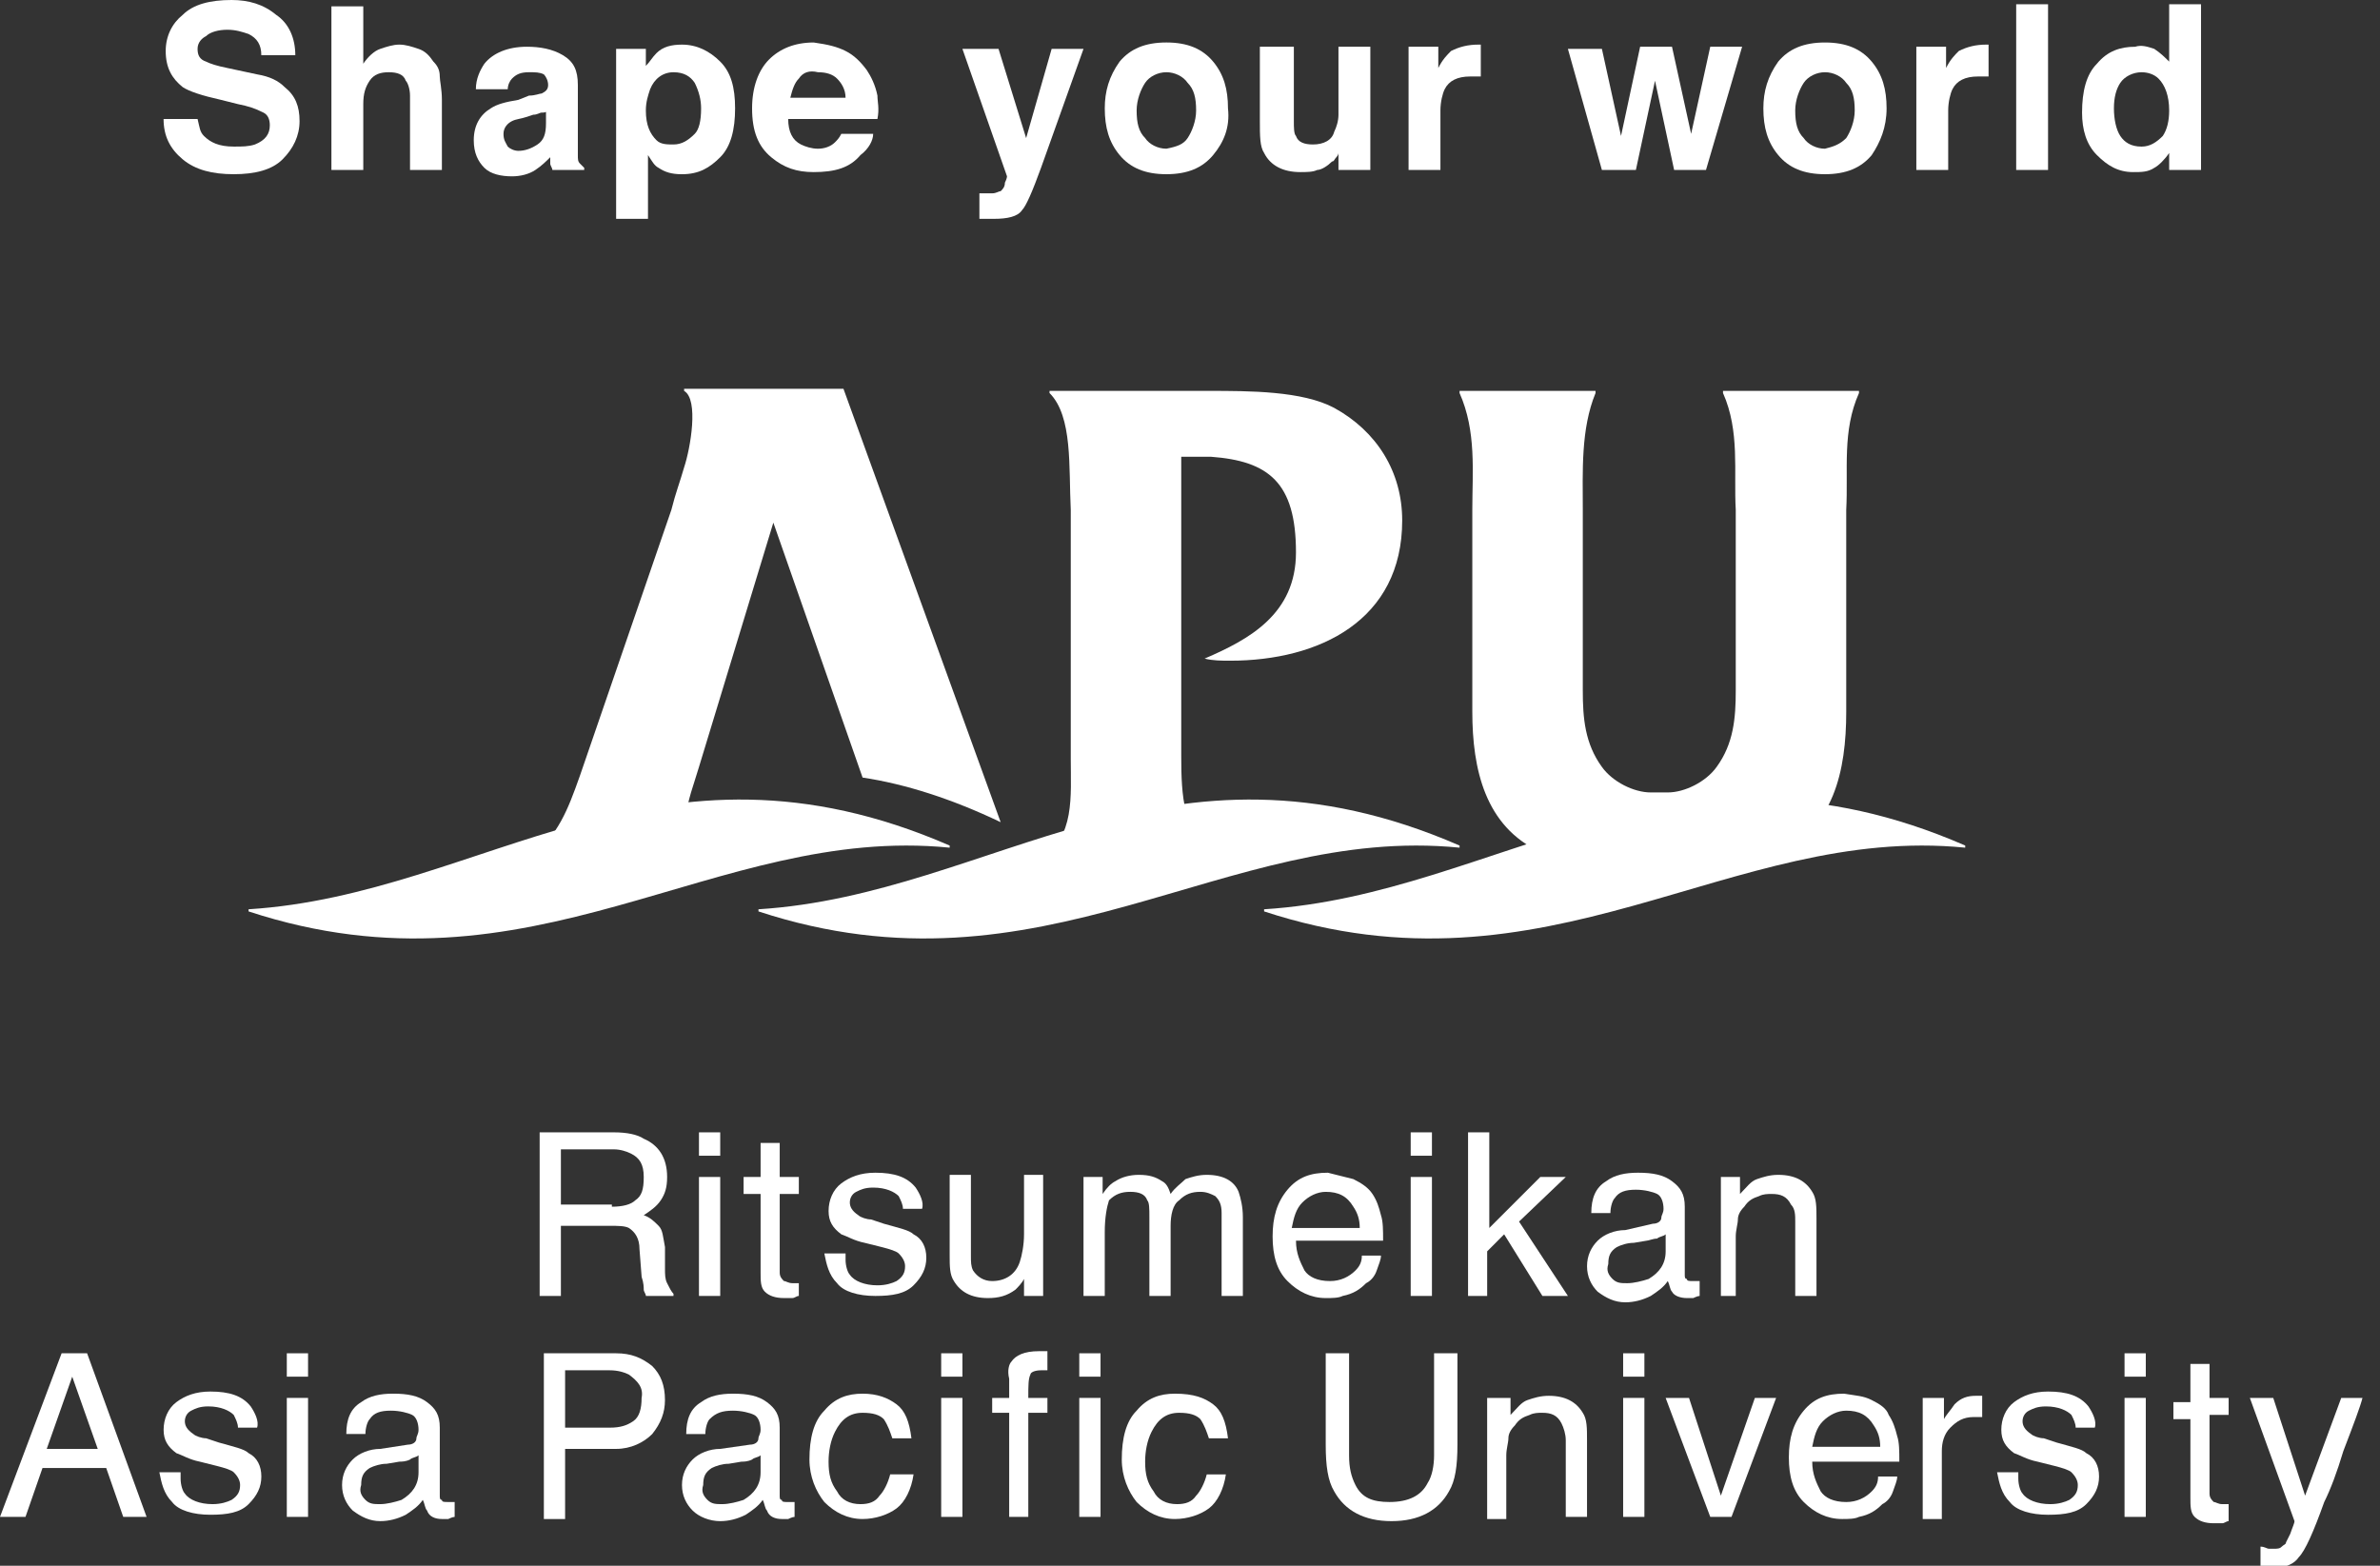
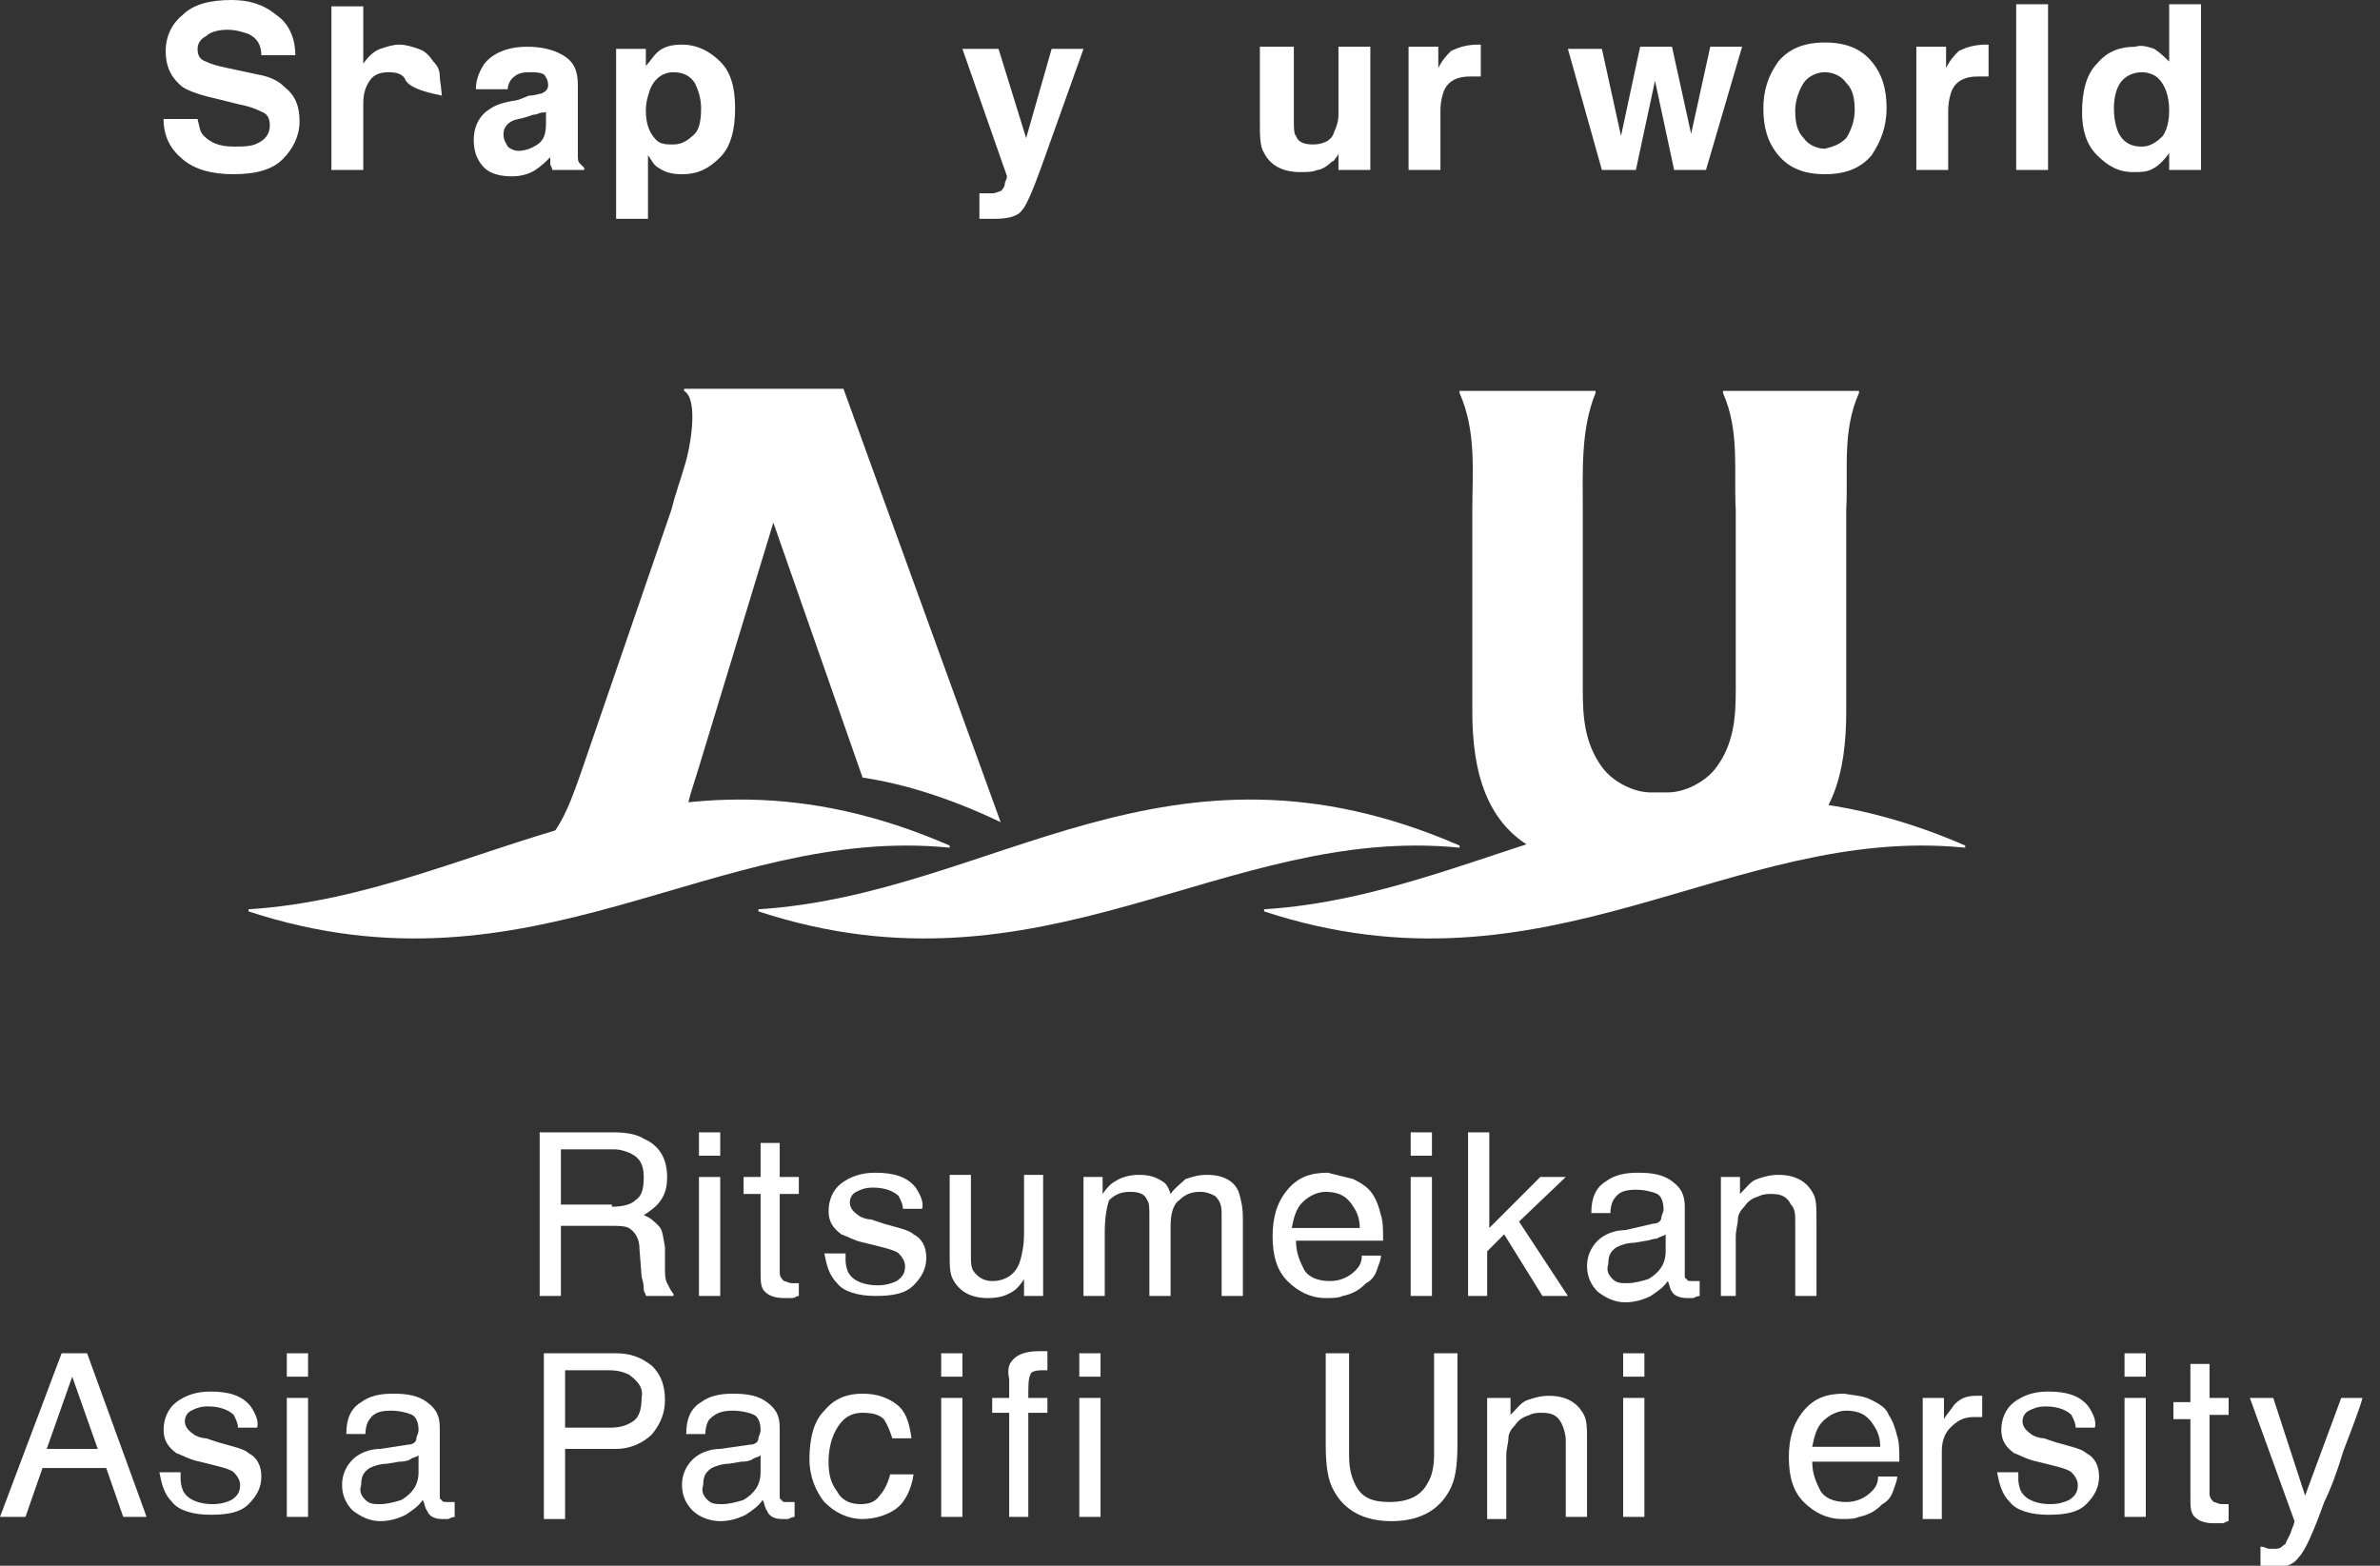
<svg xmlns="http://www.w3.org/2000/svg" width="152" height="100" viewBox="0 0 152 100" fill="none">
  <rect x="0" y="0" width="152" height="100" fill="#333333" stroke="none" />
  <g clip-path="url(#clip0_2_2)">
    <path d="M12.618 7.598C12.754 8.141 12.754 8.412 13.025 8.684C13.432 9.091 13.975 9.362 14.925 9.362C15.468 9.362 15.875 9.362 16.282 9.227C16.96 8.955 17.232 8.548 17.232 8.005C17.232 7.598 17.096 7.327 16.825 7.191C16.282 6.92 15.875 6.784 15.196 6.649L14.111 6.377C12.89 6.106 12.075 5.834 11.668 5.563C10.99 5.02 10.583 4.342 10.583 3.256C10.583 2.307 10.99 1.493 11.668 0.95C12.347 0.271 13.432 0 14.789 0C15.875 0 16.825 0.271 17.639 0.95C18.453 1.493 18.86 2.442 18.86 3.528H16.689C16.689 2.849 16.417 2.442 15.875 2.171C15.468 2.035 15.061 1.9 14.518 1.9C13.975 1.9 13.432 2.035 13.161 2.307C12.89 2.442 12.618 2.714 12.618 3.121C12.618 3.528 12.754 3.799 13.161 3.935C13.432 4.071 13.839 4.206 14.518 4.342L16.417 4.749C17.232 4.885 17.774 5.156 18.181 5.563C18.86 6.106 19.131 6.784 19.131 7.734C19.131 8.684 18.724 9.498 18.046 10.176C17.367 10.855 16.282 11.126 14.925 11.126C13.568 11.126 12.482 10.855 11.668 10.176C10.854 9.498 10.447 8.684 10.447 7.598H12.618Z" fill="white" />
-     <path d="M26.729 3.121C27.136 3.256 27.407 3.528 27.679 3.935C27.95 4.206 28.086 4.478 28.086 4.885C28.086 5.156 28.222 5.699 28.222 6.377V10.855H26.186V6.106C26.186 5.699 26.051 5.292 25.915 5.156C25.779 4.749 25.372 4.613 24.829 4.613C24.287 4.613 23.88 4.749 23.608 5.156C23.337 5.563 23.201 5.97 23.201 6.649V10.855H21.166V0.407H23.201V4.07C23.473 3.663 23.88 3.256 24.287 3.121C24.694 2.985 25.101 2.849 25.508 2.849C25.915 2.849 26.322 2.985 26.729 3.121Z" fill="white" />
+     <path d="M26.729 3.121C27.136 3.256 27.407 3.528 27.679 3.935C27.95 4.206 28.086 4.478 28.086 4.885C28.086 5.156 28.222 5.699 28.222 6.377V10.855V6.106C26.186 5.699 26.051 5.292 25.915 5.156C25.779 4.749 25.372 4.613 24.829 4.613C24.287 4.613 23.88 4.749 23.608 5.156C23.337 5.563 23.201 5.97 23.201 6.649V10.855H21.166V0.407H23.201V4.07C23.473 3.663 23.88 3.256 24.287 3.121C24.694 2.985 25.101 2.849 25.508 2.849C25.915 2.849 26.322 2.985 26.729 3.121Z" fill="white" />
    <path d="M33.785 6.106C34.192 6.106 34.463 5.97 34.599 5.97C34.87 5.834 35.006 5.699 35.006 5.427C35.006 5.156 34.87 4.885 34.734 4.749C34.463 4.613 34.192 4.613 33.785 4.613C33.242 4.613 32.971 4.749 32.699 5.02C32.563 5.156 32.428 5.427 32.428 5.699H30.392C30.392 5.02 30.664 4.478 30.935 4.071C31.478 3.392 32.428 2.985 33.649 2.985C34.463 2.985 35.277 3.121 35.956 3.528C36.634 3.935 36.905 4.478 36.905 5.427V8.955C36.905 9.227 36.905 9.498 36.905 9.905C36.905 10.176 36.905 10.312 37.041 10.448C37.177 10.583 37.177 10.583 37.312 10.719V10.855H35.277C35.277 10.719 35.142 10.583 35.142 10.448C35.142 10.312 35.142 10.176 35.142 10.041C34.87 10.312 34.599 10.583 34.192 10.855C33.785 11.126 33.242 11.262 32.699 11.262C32.021 11.262 31.342 11.126 30.935 10.719C30.528 10.312 30.257 9.769 30.257 8.955C30.257 8.005 30.664 7.327 31.342 6.92C31.749 6.649 32.292 6.513 33.106 6.377L33.785 6.106ZM35.006 7.056C34.87 7.191 34.734 7.191 34.599 7.191C34.463 7.191 34.327 7.327 34.056 7.327L33.649 7.463C33.242 7.598 32.971 7.598 32.699 7.734C32.428 7.87 32.156 8.141 32.156 8.548C32.156 8.955 32.292 9.091 32.428 9.362C32.563 9.498 32.835 9.634 33.106 9.634C33.513 9.634 33.92 9.498 34.327 9.227C34.734 8.955 34.87 8.548 34.87 7.87V7.056H35.006Z" fill="white" />
    <path d="M45.997 3.935C46.676 4.614 46.947 5.564 46.947 6.92C46.947 8.277 46.676 9.363 45.997 10.041C45.319 10.72 44.64 11.127 43.555 11.127C42.876 11.127 42.469 10.991 42.062 10.72C41.791 10.584 41.655 10.313 41.384 9.906V13.976H39.349V3.121H41.248V4.207C41.52 3.935 41.655 3.664 41.927 3.393C42.334 2.986 42.876 2.85 43.555 2.85C44.505 2.85 45.319 3.257 45.997 3.935ZM44.369 5.292C44.098 4.885 43.691 4.614 43.012 4.614C42.334 4.614 41.791 5.021 41.52 5.699C41.384 6.106 41.248 6.513 41.248 7.056C41.248 8.006 41.52 8.549 41.927 8.956C42.198 9.227 42.605 9.227 43.012 9.227C43.555 9.227 43.962 8.956 44.369 8.549C44.64 8.277 44.776 7.735 44.776 6.92C44.776 6.378 44.64 5.835 44.369 5.292Z" fill="white" />
-     <path d="M54.002 3.256C54.545 3.528 54.952 3.935 55.359 4.478C55.63 4.885 55.902 5.427 56.038 6.106C56.038 6.513 56.173 6.92 56.038 7.598H50.339C50.339 8.412 50.61 8.955 51.153 9.227C51.424 9.362 51.831 9.498 52.238 9.498C52.645 9.498 53.053 9.362 53.324 9.091C53.459 8.955 53.595 8.82 53.731 8.548H55.766C55.766 8.955 55.495 9.498 54.952 9.905C54.274 10.719 53.324 10.991 51.967 10.991C50.882 10.991 50.067 10.719 49.253 10.041C48.439 9.362 48.032 8.412 48.032 6.92C48.032 5.563 48.439 4.478 49.118 3.799C49.796 3.121 50.746 2.714 51.967 2.714C52.917 2.849 53.459 2.985 54.002 3.256ZM51.017 5.02C50.746 5.292 50.61 5.699 50.474 6.242H54.002C54.002 5.699 53.731 5.292 53.459 5.02C53.188 4.749 52.781 4.613 52.238 4.613C51.696 4.478 51.288 4.613 51.017 5.02Z" fill="white" />
    <path d="M62.55 12.347H62.822C62.957 12.347 63.229 12.347 63.364 12.347C63.636 12.347 63.772 12.212 63.907 12.212C64.043 12.076 64.178 11.94 64.178 11.669C64.314 11.398 64.314 11.262 64.314 11.262L61.465 3.121H63.772L65.535 8.82L67.164 3.121H69.199L66.485 10.719C65.942 12.212 65.535 13.162 65.264 13.433C64.993 13.84 64.314 13.976 63.5 13.976C63.364 13.976 63.229 13.976 63.093 13.976C62.957 13.976 62.822 13.976 62.55 13.976V12.347Z" fill="white" />
-     <path d="M77.477 9.904C76.798 10.719 75.848 11.126 74.492 11.126C73.135 11.126 72.185 10.719 71.506 9.904C70.828 9.09 70.557 8.141 70.557 6.919C70.557 5.834 70.828 4.884 71.506 3.934C72.185 3.12 73.135 2.713 74.492 2.713C75.848 2.713 76.798 3.12 77.477 3.934C78.155 4.748 78.426 5.698 78.426 6.919C78.562 8.141 78.155 9.09 77.477 9.904ZM75.848 8.819C76.12 8.412 76.391 7.733 76.391 7.055C76.391 6.241 76.255 5.698 75.848 5.291C75.577 4.884 75.034 4.613 74.492 4.613C73.949 4.613 73.406 4.884 73.135 5.291C72.863 5.698 72.592 6.377 72.592 7.055C72.592 7.869 72.728 8.412 73.135 8.819C73.406 9.226 73.949 9.497 74.492 9.497C75.17 9.362 75.577 9.226 75.848 8.819Z" fill="white" />
    <path d="M82.633 2.985V7.734C82.633 8.141 82.633 8.548 82.769 8.684C82.904 9.091 83.311 9.227 83.854 9.227C84.532 9.227 85.075 8.955 85.211 8.412C85.347 8.141 85.482 7.734 85.482 7.327V2.985H87.517V10.855H85.482V9.769C85.482 9.769 85.482 9.905 85.347 10.041C85.211 10.176 85.211 10.312 85.075 10.312C84.804 10.583 84.397 10.855 84.125 10.855C83.854 10.99 83.447 10.991 83.04 10.991C81.954 10.991 81.14 10.583 80.733 9.769C80.462 9.362 80.462 8.684 80.462 7.734V2.985H82.633Z" fill="white" />
    <path d="M94.436 2.849H94.572V4.885C94.436 4.885 94.301 4.885 94.165 4.885C94.029 4.885 94.029 4.885 93.894 4.885C93.079 4.885 92.537 5.156 92.265 5.699C92.13 5.97 91.994 6.513 91.994 7.056V10.855H89.959V2.985H91.858V4.342C92.13 3.799 92.401 3.528 92.672 3.256C93.215 2.985 93.758 2.849 94.436 2.849C94.436 2.849 94.301 2.849 94.436 2.849Z" fill="white" />
    <path d="M104.748 2.985H106.783L108.005 8.548L109.226 2.985H111.261L108.954 10.855H106.919L105.698 5.156L104.477 10.855H102.306L100.135 3.121H102.306L103.527 8.684L104.748 2.985Z" fill="white" />
    <path d="M119.538 9.905C118.86 10.719 117.91 11.126 116.553 11.126C115.196 11.126 114.246 10.719 113.568 9.905C112.89 9.091 112.618 8.141 112.618 6.92C112.618 5.834 112.89 4.885 113.568 3.935C114.246 3.121 115.196 2.714 116.553 2.714C117.91 2.714 118.86 3.121 119.538 3.935C120.217 4.749 120.488 5.699 120.488 6.92C120.488 8.141 120.081 9.091 119.538 9.905ZM117.91 8.82C118.181 8.412 118.453 7.734 118.453 7.056C118.453 6.242 118.317 5.699 117.91 5.292C117.639 4.885 117.096 4.613 116.553 4.613C116.01 4.613 115.468 4.885 115.196 5.292C114.925 5.699 114.653 6.377 114.653 7.056C114.653 7.87 114.789 8.412 115.196 8.82C115.468 9.227 116.01 9.498 116.553 9.498C117.096 9.362 117.503 9.227 117.91 8.82Z" fill="white" />
    <path d="M126.865 2.849H127.001V4.885C126.865 4.885 126.73 4.885 126.594 4.885C126.458 4.885 126.458 4.885 126.322 4.885C125.508 4.885 124.966 5.156 124.694 5.699C124.559 5.97 124.423 6.513 124.423 7.056V10.855H122.388V2.985H124.287V4.342C124.559 3.799 124.83 3.528 125.101 3.256C125.644 2.985 126.187 2.849 126.865 2.849C126.865 2.849 126.73 2.849 126.865 2.849Z" fill="white" />
    <path d="M130.8 10.855H128.765V0.272H130.8V10.855Z" fill="white" />
    <path d="M137.585 3.121C137.992 3.393 138.263 3.664 138.535 3.935V0.272H140.57V10.855H138.535V9.77C138.263 10.177 137.856 10.584 137.585 10.72C137.178 10.991 136.771 10.991 136.228 10.991C135.278 10.991 134.6 10.584 133.921 9.905C133.243 9.227 132.972 8.277 132.972 7.192C132.972 5.835 133.243 4.749 133.921 4.071C134.6 3.257 135.414 2.986 136.364 2.986C136.771 2.85 137.178 2.986 137.585 3.121ZM138.128 8.684C138.399 8.277 138.535 7.734 138.535 7.056C138.535 6.106 138.263 5.428 137.856 5.021C137.585 4.749 137.178 4.614 136.771 4.614C136.228 4.614 135.685 4.885 135.414 5.292C135.143 5.699 135.007 6.242 135.007 6.92C135.007 7.599 135.143 8.277 135.414 8.684C135.685 9.091 136.092 9.363 136.771 9.363C137.314 9.363 137.721 9.091 138.128 8.684Z" fill="white" />
    <path d="M34.465 72.32H39.214C40.028 72.32 40.706 72.456 41.113 72.727C42.063 73.134 42.606 73.948 42.606 75.17C42.606 75.848 42.47 76.255 42.199 76.662C41.928 77.069 41.52 77.341 41.113 77.612C41.52 77.748 41.792 78.019 42.063 78.29C42.335 78.562 42.335 78.969 42.47 79.647V81.004C42.47 81.411 42.47 81.683 42.606 81.954C42.742 82.225 42.877 82.497 43.013 82.632V82.768H41.249C41.249 82.632 41.113 82.497 41.113 82.361C41.113 82.225 41.113 81.954 40.978 81.547L40.842 79.783C40.842 79.105 40.571 78.697 40.164 78.426C39.892 78.29 39.485 78.29 38.943 78.29H35.822V82.768H34.465V72.32ZM39.078 77.069C39.757 77.069 40.299 76.933 40.571 76.662C40.978 76.391 41.113 75.984 41.113 75.17C41.113 74.356 40.842 73.948 40.299 73.677C40.028 73.541 39.621 73.406 39.214 73.406H35.822V76.933H39.078V77.069Z" fill="white" />
    <path d="M44.64 72.32H45.997V73.813H44.64V72.32ZM44.64 75.17H45.997V82.768H44.64V75.17Z" fill="white" />
    <path d="M48.44 72.998H49.797V75.169H51.018V76.255H49.797V81.275C49.797 81.546 49.933 81.682 50.068 81.818C50.204 81.818 50.34 81.953 50.611 81.953H50.747C50.882 81.953 50.882 81.953 51.018 81.953V82.767C50.882 82.767 50.747 82.903 50.611 82.903C50.475 82.903 50.34 82.903 50.068 82.903C49.526 82.903 49.118 82.767 48.847 82.496C48.576 82.225 48.576 81.818 48.576 81.275V76.255H47.49V75.169H48.576V72.998H48.44Z" fill="white" />
    <path d="M54.003 80.461C54.003 80.868 54.139 81.275 54.275 81.411C54.546 81.818 55.224 82.09 56.039 82.09C56.581 82.09 56.988 81.954 57.26 81.818C57.667 81.547 57.803 81.275 57.803 80.868C57.803 80.597 57.667 80.326 57.395 80.054C57.26 79.919 56.853 79.783 56.31 79.647L55.224 79.376C54.546 79.24 54.139 78.969 53.732 78.833C53.189 78.426 52.918 78.019 52.918 77.341C52.918 76.662 53.189 75.984 53.732 75.577C54.275 75.17 54.953 74.898 55.903 74.898C57.124 74.898 57.938 75.17 58.481 75.848C58.752 76.255 59.024 76.798 58.888 77.205H57.667C57.667 76.934 57.531 76.662 57.395 76.391C57.124 76.12 56.581 75.848 55.767 75.848C55.224 75.848 54.953 75.984 54.682 76.12C54.41 76.255 54.275 76.527 54.275 76.798C54.275 77.069 54.41 77.341 54.818 77.612C54.953 77.748 55.36 77.883 55.632 77.883L56.446 78.155C57.395 78.426 58.074 78.562 58.345 78.833C58.888 79.105 59.159 79.647 59.159 80.326C59.159 81.004 58.888 81.547 58.345 82.09C57.803 82.632 56.988 82.768 55.903 82.768C54.817 82.768 53.868 82.497 53.461 81.954C52.918 81.411 52.782 80.733 52.647 80.054H54.003V80.461Z" fill="white" />
    <path d="M62.008 75.169V80.19C62.008 80.597 62.008 80.868 62.144 81.14C62.415 81.547 62.822 81.818 63.365 81.818C64.179 81.818 64.858 81.411 65.129 80.597C65.265 80.19 65.4 79.511 65.4 78.833V75.034H66.621V82.768H65.4V81.682C65.265 81.954 64.993 82.225 64.858 82.361C64.315 82.768 63.772 82.904 63.094 82.904C62.008 82.904 61.33 82.496 60.923 81.818C60.651 81.411 60.651 80.868 60.651 80.19V75.034H62.008V75.169Z" fill="white" />
    <path d="M69.199 75.17H70.42V76.255C70.692 75.848 70.963 75.577 71.234 75.441C71.642 75.17 72.184 75.034 72.727 75.034C73.406 75.034 73.812 75.17 74.22 75.441C74.491 75.577 74.627 75.848 74.762 76.255C75.034 75.848 75.441 75.577 75.712 75.305C76.119 75.17 76.526 75.034 77.069 75.034C78.154 75.034 78.833 75.441 79.104 76.119C79.24 76.526 79.376 77.069 79.376 77.748V82.768H78.019V77.476C78.019 76.933 77.883 76.662 77.612 76.391C77.34 76.255 77.069 76.119 76.662 76.119C76.119 76.119 75.712 76.255 75.305 76.662C74.898 76.933 74.762 77.612 74.762 78.29V82.768H73.406V77.748C73.406 77.205 73.406 76.798 73.27 76.662C73.134 76.255 72.727 76.119 72.184 76.119C71.642 76.119 71.234 76.255 70.827 76.662C70.692 77.069 70.556 77.748 70.556 78.697V82.768H69.199V75.17Z" fill="white" />
    <path d="M86.432 75.305C86.975 75.577 87.382 75.848 87.654 76.255C87.925 76.662 88.061 77.069 88.196 77.612C88.332 78.019 88.332 78.562 88.332 79.24H82.769C82.769 80.054 83.04 80.597 83.312 81.14C83.583 81.547 84.126 81.818 84.94 81.818C85.618 81.818 86.161 81.547 86.568 81.14C86.84 80.868 86.975 80.597 86.975 80.19H88.196C88.196 80.461 88.061 80.733 87.925 81.14C87.789 81.547 87.518 81.818 87.246 81.954C86.84 82.361 86.432 82.632 85.754 82.768C85.483 82.904 85.076 82.904 84.668 82.904C83.719 82.904 82.905 82.497 82.226 81.818C81.548 81.14 81.276 80.19 81.276 78.969C81.276 77.748 81.548 76.798 82.226 75.984C82.905 75.17 83.719 74.898 84.804 74.898C85.347 75.034 85.89 75.17 86.432 75.305ZM86.84 78.426C86.84 77.883 86.704 77.476 86.432 77.069C86.025 76.391 85.483 76.12 84.668 76.12C84.126 76.12 83.583 76.391 83.176 76.798C82.769 77.205 82.633 77.748 82.498 78.426H86.84Z" fill="white" />
    <path d="M90.095 72.32H91.452V73.813H90.095V72.32ZM90.095 75.17H91.452V82.768H90.095V75.17Z" fill="white" />
    <path d="M93.894 72.32H95.115V78.426L98.371 75.17H99.999L97.014 78.019L100.135 82.768H98.507L96.064 78.833L94.979 79.919V82.768H93.758V72.32H93.894Z" fill="white" />
    <path d="M105.564 78.155C105.835 78.155 106.106 78.019 106.106 77.748C106.106 77.612 106.242 77.476 106.242 77.205C106.242 76.798 106.106 76.391 105.835 76.255C105.564 76.12 105.021 75.984 104.478 75.984C103.8 75.984 103.393 76.12 103.121 76.527C102.986 76.662 102.85 77.069 102.85 77.476H101.629C101.629 76.527 101.9 75.848 102.579 75.441C103.121 75.034 103.8 74.898 104.614 74.898C105.564 74.898 106.242 75.034 106.785 75.441C107.328 75.848 107.599 76.255 107.599 77.069V81.411C107.599 81.547 107.599 81.683 107.735 81.683C107.735 81.818 107.87 81.818 108.142 81.818H108.277C108.413 81.818 108.413 81.818 108.549 81.818V82.768C108.413 82.768 108.142 82.904 108.142 82.904C108.006 82.904 107.87 82.904 107.735 82.904C107.328 82.904 106.921 82.768 106.785 82.497C106.649 82.361 106.649 82.09 106.513 81.818C106.242 82.225 105.835 82.497 105.428 82.768C104.885 83.04 104.343 83.175 103.8 83.175C103.121 83.175 102.579 82.904 102.036 82.497C101.629 82.09 101.357 81.547 101.357 80.868C101.357 80.19 101.629 79.647 102.036 79.24C102.443 78.833 103.121 78.562 103.8 78.562L105.564 78.155ZM102.986 81.683C103.257 81.954 103.528 81.954 103.935 81.954C104.343 81.954 104.885 81.818 105.292 81.683C105.971 81.275 106.378 80.733 106.378 79.919V78.833C106.242 78.969 105.971 78.969 105.835 79.105C105.564 79.105 105.292 79.24 105.157 79.24L104.343 79.376C103.935 79.376 103.528 79.512 103.257 79.647C102.85 79.919 102.714 80.19 102.714 80.733C102.579 81.14 102.714 81.411 102.986 81.683Z" fill="white" />
    <path d="M109.905 75.17H111.126V76.255C111.533 75.848 111.805 75.441 112.212 75.306C112.619 75.17 113.026 75.034 113.569 75.034C114.654 75.034 115.333 75.441 115.74 76.12C116.011 76.527 116.011 77.07 116.011 77.884V82.768H114.654V78.019C114.654 77.612 114.654 77.205 114.383 76.934C114.112 76.391 113.704 76.255 113.162 76.255C112.89 76.255 112.619 76.255 112.348 76.391C111.941 76.527 111.669 76.662 111.398 77.07C111.126 77.341 110.991 77.612 110.991 77.884C110.991 78.155 110.855 78.562 110.855 78.969V82.768H109.905V75.17Z" fill="white" />
    <path d="M3.935 86.431H5.563L9.362 96.879H7.87L6.784 93.758H2.714L1.628 96.879H0L3.935 86.431ZM6.242 92.537L4.613 87.924L2.985 92.537H6.242Z" fill="white" />
    <path d="M11.535 94.437C11.535 94.844 11.67 95.251 11.806 95.387C12.077 95.794 12.756 96.065 13.57 96.065C14.113 96.065 14.52 95.929 14.791 95.794C15.198 95.522 15.334 95.251 15.334 94.844C15.334 94.573 15.198 94.301 14.927 94.03C14.791 93.894 14.384 93.758 13.841 93.623L12.756 93.351C12.077 93.216 11.67 92.944 11.263 92.809C10.72 92.401 10.449 91.994 10.449 91.316C10.449 90.638 10.72 89.959 11.263 89.552C11.806 89.145 12.484 88.874 13.434 88.874C14.655 88.874 15.47 89.145 16.012 89.823C16.284 90.231 16.555 90.773 16.419 91.18H15.198C15.198 90.909 15.062 90.638 14.927 90.366C14.655 90.095 14.113 89.823 13.299 89.823C12.756 89.823 12.484 89.959 12.213 90.095C11.942 90.231 11.806 90.502 11.806 90.773C11.806 91.045 11.942 91.316 12.349 91.587C12.484 91.723 12.891 91.859 13.163 91.859L13.977 92.13C14.927 92.401 15.605 92.537 15.877 92.809C16.419 93.08 16.691 93.623 16.691 94.301C16.691 94.98 16.419 95.522 15.877 96.065C15.334 96.608 14.52 96.743 13.434 96.743C12.349 96.743 11.399 96.472 10.992 95.929C10.449 95.387 10.313 94.708 10.178 94.03H11.535V94.437Z" fill="white" />
    <path d="M18.317 86.431H19.674V87.924H18.317V86.431ZM18.317 89.281H19.674V96.879H18.317V89.281Z" fill="white" />
    <path d="M26.052 92.266C26.323 92.266 26.595 92.13 26.595 91.859C26.595 91.723 26.73 91.587 26.73 91.316C26.73 90.909 26.595 90.502 26.323 90.366C26.052 90.231 25.509 90.095 24.966 90.095C24.288 90.095 23.881 90.231 23.61 90.638C23.474 90.773 23.338 91.18 23.338 91.587H22.117C22.117 90.638 22.388 89.959 23.067 89.552C23.61 89.145 24.288 89.009 25.102 89.009C26.052 89.009 26.73 89.145 27.273 89.552C27.816 89.959 28.087 90.366 28.087 91.18V95.522C28.087 95.658 28.087 95.794 28.223 95.794C28.223 95.929 28.359 95.929 28.63 95.929H28.766C28.901 95.929 28.901 95.929 29.037 95.929V96.879C28.901 96.879 28.63 97.015 28.63 97.015C28.494 97.015 28.359 97.015 28.223 97.015C27.816 97.015 27.409 96.879 27.273 96.472C27.137 96.336 27.137 96.065 27.002 95.794C26.73 96.201 26.323 96.472 25.916 96.743C25.373 97.015 24.831 97.15 24.288 97.15C23.61 97.15 23.067 96.879 22.524 96.472C22.117 96.065 21.846 95.522 21.846 94.844C21.846 94.165 22.117 93.623 22.524 93.216C22.931 92.809 23.61 92.537 24.288 92.537L26.052 92.266ZM23.338 95.794C23.61 96.065 23.881 96.065 24.288 96.065C24.695 96.065 25.238 95.929 25.645 95.794C26.323 95.387 26.73 94.844 26.73 94.03V92.944C26.595 93.08 26.323 93.08 26.188 93.216C25.916 93.351 25.645 93.351 25.509 93.351L24.695 93.487C24.288 93.487 23.881 93.623 23.61 93.758C23.203 94.03 23.067 94.301 23.067 94.844C22.931 95.251 23.067 95.522 23.338 95.794Z" fill="white" />
    <path d="M34.734 86.431H39.348C40.297 86.431 40.976 86.703 41.654 87.246C42.197 87.788 42.468 88.467 42.468 89.417C42.468 90.231 42.197 90.909 41.654 91.588C41.112 92.13 40.297 92.537 39.348 92.537H36.091V97.015H34.734V86.431ZM40.162 87.788C39.89 87.653 39.483 87.517 38.941 87.517H36.091V91.18H38.941C39.619 91.18 40.026 91.045 40.433 90.773C40.84 90.502 40.976 89.959 40.976 89.281C41.112 88.603 40.705 88.195 40.162 87.788Z" fill="white" />
    <path d="M47.897 92.266C48.168 92.266 48.439 92.13 48.439 91.859C48.439 91.723 48.575 91.588 48.575 91.316C48.575 90.909 48.439 90.502 48.168 90.367C47.897 90.231 47.354 90.095 46.811 90.095C46.133 90.095 45.726 90.231 45.319 90.638C45.183 90.774 45.047 91.181 45.047 91.588H43.826C43.826 90.638 44.097 89.96 44.776 89.552C45.319 89.145 45.997 89.01 46.811 89.01C47.761 89.01 48.439 89.145 48.982 89.552C49.525 89.96 49.796 90.367 49.796 91.181V95.523C49.796 95.658 49.796 95.794 49.932 95.794C49.932 95.93 50.068 95.93 50.339 95.93H50.475C50.61 95.93 50.61 95.93 50.746 95.93V96.879C50.61 96.879 50.339 97.015 50.339 97.015C50.203 97.015 50.068 97.015 49.932 97.015C49.525 97.015 49.118 96.879 48.982 96.472C48.846 96.337 48.846 96.065 48.711 95.794C48.439 96.201 48.032 96.472 47.625 96.744C47.083 97.015 46.54 97.151 45.997 97.151C45.319 97.151 44.64 96.879 44.233 96.472C43.826 96.065 43.555 95.523 43.555 94.844C43.555 94.166 43.826 93.623 44.233 93.216C44.64 92.809 45.319 92.537 45.997 92.537L47.897 92.266ZM45.183 95.794C45.454 96.065 45.726 96.065 46.133 96.065C46.54 96.065 47.083 95.93 47.49 95.794C48.168 95.387 48.575 94.844 48.575 94.03V92.945C48.439 93.08 48.168 93.08 48.032 93.216C47.761 93.352 47.49 93.352 47.354 93.352L46.54 93.487C46.133 93.487 45.726 93.623 45.454 93.759C45.047 94.03 44.911 94.301 44.911 94.844C44.776 95.251 44.911 95.523 45.183 95.794Z" fill="white" />
    <path d="M57.259 89.688C57.802 90.095 58.073 90.773 58.209 91.859H56.988C56.852 91.452 56.716 91.045 56.445 90.638C56.174 90.366 55.767 90.231 55.088 90.231C54.274 90.231 53.731 90.638 53.324 91.452C53.053 91.995 52.917 92.673 52.917 93.351C52.917 94.165 53.053 94.708 53.46 95.251C53.731 95.794 54.274 96.065 54.953 96.065C55.495 96.065 55.902 95.929 56.174 95.522C56.445 95.251 56.716 94.708 56.852 94.165H58.345C58.209 95.115 57.802 95.929 57.259 96.337C56.716 96.744 55.902 97.015 55.088 97.015C54.138 97.015 53.324 96.608 52.646 95.929C52.103 95.251 51.696 94.301 51.696 93.216C51.696 91.859 51.967 90.773 52.646 90.095C53.324 89.281 54.138 89.01 55.088 89.01C56.038 89.01 56.716 89.281 57.259 89.688Z" fill="white" />
    <path d="M60.109 86.431H61.466V87.924H60.109V86.431ZM60.109 89.281H61.466V96.879H60.109V89.281Z" fill="white" />
    <path d="M64.587 86.974C64.859 86.567 65.401 86.296 66.351 86.296C66.487 86.296 66.487 86.296 66.623 86.296C66.758 86.296 66.758 86.296 66.894 86.296V87.517C66.758 87.517 66.623 87.517 66.623 87.517H66.487C66.08 87.517 65.808 87.652 65.808 87.788C65.673 88.059 65.673 88.466 65.673 89.281H66.894V90.23H65.673V96.879H64.452V90.23H63.366V89.281H64.452V88.059C64.316 87.517 64.452 87.11 64.587 86.974Z" fill="white" />
    <path d="M68.929 86.431H70.286V87.924H68.929V86.431ZM68.929 89.281H70.286V96.879H68.929V89.281Z" fill="white" />
-     <path d="M77.477 89.688C78.02 90.095 78.291 90.774 78.427 91.859H77.206C77.07 91.452 76.934 91.045 76.663 90.638C76.392 90.367 75.984 90.231 75.306 90.231C74.492 90.231 73.949 90.638 73.542 91.452C73.271 91.995 73.135 92.673 73.135 93.352C73.135 94.166 73.271 94.708 73.678 95.251C73.949 95.794 74.492 96.065 75.17 96.065C75.713 96.065 76.12 95.93 76.392 95.523C76.663 95.251 76.934 94.709 77.07 94.166H78.291C78.156 95.115 77.748 95.93 77.206 96.337C76.663 96.744 75.849 97.015 75.035 97.015C74.085 97.015 73.271 96.608 72.592 95.93C72.05 95.251 71.643 94.301 71.643 93.216C71.643 91.859 71.914 90.774 72.592 90.095C73.271 89.281 74.085 89.01 75.035 89.01C76.256 89.01 76.934 89.281 77.477 89.688Z" fill="white" />
    <path d="M86.16 86.431V92.944C86.16 93.758 86.296 94.301 86.567 94.844C86.975 95.658 87.653 95.929 88.738 95.929C89.96 95.929 90.774 95.522 91.181 94.708C91.452 94.301 91.588 93.623 91.588 92.944V86.431H93.08V92.266C93.08 93.623 92.945 94.573 92.538 95.251C91.859 96.472 90.638 97.151 88.874 97.151C87.11 97.151 85.889 96.472 85.211 95.251C84.803 94.573 84.668 93.623 84.668 92.266V86.431H86.16Z" fill="white" />
    <path d="M95.25 89.281H96.471V90.367C96.878 89.96 97.15 89.553 97.556 89.417C97.964 89.281 98.371 89.146 98.913 89.146C99.999 89.146 100.677 89.553 101.084 90.231C101.356 90.638 101.356 91.181 101.356 91.995V96.88H99.999V91.995C99.999 91.588 99.863 91.181 99.728 90.91C99.456 90.367 99.049 90.231 98.506 90.231C98.235 90.231 97.964 90.231 97.692 90.367C97.285 90.502 97.014 90.638 96.742 91.045C96.471 91.317 96.335 91.588 96.335 91.859C96.335 92.131 96.2 92.538 96.2 92.945V97.015H94.978V89.281H95.25Z" fill="white" />
    <path d="M103.663 86.431H105.02V87.924H103.663V86.431ZM103.663 89.281H105.02V96.879H103.663V89.281Z" fill="white" />
-     <path d="M107.87 89.281L109.905 95.522L112.076 89.281H113.433L110.583 96.879H109.227L106.377 89.281H107.87Z" fill="white" />
    <path d="M119.538 89.417C120.081 89.688 120.488 89.96 120.623 90.367C120.895 90.774 121.03 91.181 121.166 91.723C121.302 92.13 121.302 92.673 121.302 93.352H115.739C115.739 94.166 116.01 94.708 116.281 95.251C116.553 95.658 117.095 95.93 117.91 95.93C118.588 95.93 119.131 95.658 119.538 95.251C119.809 94.98 119.945 94.709 119.945 94.301H121.166C121.166 94.573 121.03 94.844 120.895 95.251C120.759 95.658 120.488 95.93 120.216 96.065C119.809 96.472 119.402 96.744 118.724 96.879C118.452 97.015 118.045 97.015 117.638 97.015C116.688 97.015 115.874 96.608 115.196 95.93C114.517 95.251 114.246 94.301 114.246 93.08C114.246 91.859 114.517 90.909 115.196 90.095C115.874 89.281 116.688 89.01 117.774 89.01C118.588 89.145 118.995 89.145 119.538 89.417ZM120.081 92.402C120.081 91.859 119.945 91.452 119.674 91.045C119.266 90.367 118.724 90.095 117.91 90.095C117.367 90.095 116.824 90.367 116.417 90.774C116.01 91.181 115.874 91.723 115.739 92.402H120.081Z" fill="white" />
    <path d="M122.931 89.281H124.152V90.638C124.287 90.367 124.559 90.096 124.83 89.688C125.237 89.281 125.644 89.146 126.187 89.146C126.187 89.146 126.187 89.146 126.323 89.146C126.323 89.146 126.458 89.146 126.594 89.146V90.502C126.458 90.502 126.458 90.502 126.323 90.502C126.323 90.502 126.187 90.502 126.051 90.502C125.373 90.502 124.966 90.774 124.559 91.181C124.152 91.588 124.016 92.131 124.016 92.674V97.015H122.795V89.281H122.931Z" fill="white" />
    <path d="M128.901 94.437C128.901 94.844 129.037 95.251 129.172 95.387C129.444 95.794 130.122 96.065 130.936 96.065C131.479 96.065 131.886 95.929 132.157 95.794C132.564 95.522 132.7 95.251 132.7 94.844C132.7 94.573 132.564 94.301 132.293 94.03C132.157 93.894 131.75 93.758 131.208 93.623L130.122 93.351C129.444 93.216 129.037 92.944 128.63 92.809C128.087 92.402 127.815 91.995 127.815 91.316C127.815 90.638 128.087 89.959 128.63 89.552C129.172 89.145 129.851 88.874 130.801 88.874C132.022 88.874 132.836 89.145 133.379 89.824C133.65 90.231 133.921 90.773 133.786 91.18H132.564C132.564 90.909 132.429 90.638 132.293 90.366C132.022 90.095 131.479 89.824 130.665 89.824C130.122 89.824 129.851 89.959 129.579 90.095C129.308 90.231 129.172 90.502 129.172 90.773C129.172 91.045 129.308 91.316 129.715 91.588C129.851 91.723 130.258 91.859 130.529 91.859L131.343 92.13C132.293 92.402 132.971 92.537 133.243 92.809C133.786 93.08 134.057 93.623 134.057 94.301C134.057 94.98 133.786 95.522 133.243 96.065C132.7 96.608 131.886 96.744 130.801 96.744C129.715 96.744 128.765 96.472 128.358 95.929C127.815 95.387 127.68 94.708 127.544 94.03H128.901V94.437Z" fill="white" />
    <path d="M135.685 86.431H137.042V87.924H135.685V86.431ZM135.685 89.281H137.042V96.879H135.685V89.281Z" fill="white" />
    <path d="M139.755 87.109H141.112V89.281H142.333V90.366H141.112V95.386C141.112 95.658 141.248 95.793 141.384 95.929C141.519 95.929 141.655 96.065 141.926 96.065H142.062C142.198 96.065 142.198 96.065 142.333 96.065V97.15C142.198 97.15 142.062 97.286 141.926 97.286C141.791 97.286 141.655 97.286 141.384 97.286C140.841 97.286 140.434 97.15 140.163 96.879C139.891 96.608 139.891 96.2 139.891 95.658V90.637H138.806V89.552H139.891V87.109H139.755Z" fill="white" />
    <path d="M149.524 89.281H150.881C150.745 89.823 150.338 90.909 149.66 92.673C149.253 94.03 148.845 95.115 148.438 95.929C147.76 97.829 147.217 99.05 146.81 99.457C146.539 99.864 145.996 100.135 145.182 100.135C145.046 100.135 144.911 100.135 144.775 100.135C144.639 100.135 144.504 100.135 144.368 100V98.779C144.639 98.779 144.775 98.914 144.911 98.914C145.046 98.914 145.046 98.914 145.182 98.914C145.453 98.914 145.589 98.914 145.725 98.779C145.86 98.643 145.996 98.643 145.996 98.507C145.996 98.507 146.132 98.236 146.267 97.965C146.403 97.558 146.539 97.286 146.539 97.15L143.689 89.281H145.182L147.217 95.522L149.524 89.281Z" fill="white" />
    <path d="M80.733 58.073C95.794 57.123 106.785 45.861 125.51 54.002V54.138C110.448 52.646 98.915 64.179 80.733 58.209V58.073Z" fill="white" />
    <path d="M48.44 58.073C63.502 57.123 74.492 45.861 93.216 54.003V54.138C78.156 52.646 66.622 64.179 48.44 58.209V58.073Z" fill="white" />
    <path d="M55.089 49.661L49.39 33.379L44.641 48.982C44.37 49.932 43.827 51.289 43.827 52.239C43.827 53.46 44.641 54.138 45.455 54.817V54.952H33.922V54.817C35.686 53.188 36.228 51.832 37.043 49.525L42.877 32.564C43.148 31.479 43.42 30.8 43.691 29.851C44.098 28.63 44.641 25.509 43.691 24.966V24.83H53.868L63.908 52.51C60.788 51.018 57.803 50.068 55.089 49.661Z" fill="white" />
    <path d="M106.513 50.611C107.598 50.611 108.955 49.932 109.634 48.982C110.719 47.49 110.855 45.862 110.855 44.098V32.564C110.719 30.122 111.126 27.544 110.041 25.102V24.966H118.725V25.102C117.639 27.544 118.046 29.986 117.911 32.564V45.455C117.911 49.254 117.096 52.917 113.569 54.41C111.533 55.359 108.82 55.767 105.97 55.767C103.121 55.767 100.407 55.359 98.372 54.41C94.844 52.782 94.03 49.118 94.03 45.455V32.564C94.03 30.122 94.301 27.544 93.216 25.102V24.966H101.9V25.102C100.95 27.408 101.086 30.122 101.086 32.564V44.098C101.086 45.862 101.221 47.49 102.307 48.982C102.985 49.932 104.342 50.611 105.427 50.611H106.513Z" fill="white" />
-     <path d="M75.441 29.172C75.848 29.172 76.933 29.172 77.34 29.172C81.004 29.443 82.768 30.8 82.768 35.278C82.768 39.212 79.782 40.841 76.933 42.062C77.476 42.197 78.019 42.197 78.561 42.197C84.26 42.197 89.552 39.619 89.552 33.242C89.552 30.122 87.924 27.543 85.21 26.051C83.175 24.965 79.782 24.965 77.204 24.965H67.028V25.101C68.521 26.594 68.249 29.85 68.385 32.564V48.439C68.385 50.881 68.656 53.459 66.485 54.816V54.952H77.476V54.816C75.576 53.052 75.441 50.881 75.441 48.303V29.172Z" fill="white" />
    <path d="M15.875 58.073C30.936 57.123 41.927 45.861 60.651 54.003V54.138C45.59 52.646 34.057 64.179 15.875 58.209V58.073Z" fill="white" />
  </g>
  <defs>
    <clipPath id="clip0_2_2">
      <rect width="151.018" height="100" fill="white" />
    </clipPath>
  </defs>
</svg>